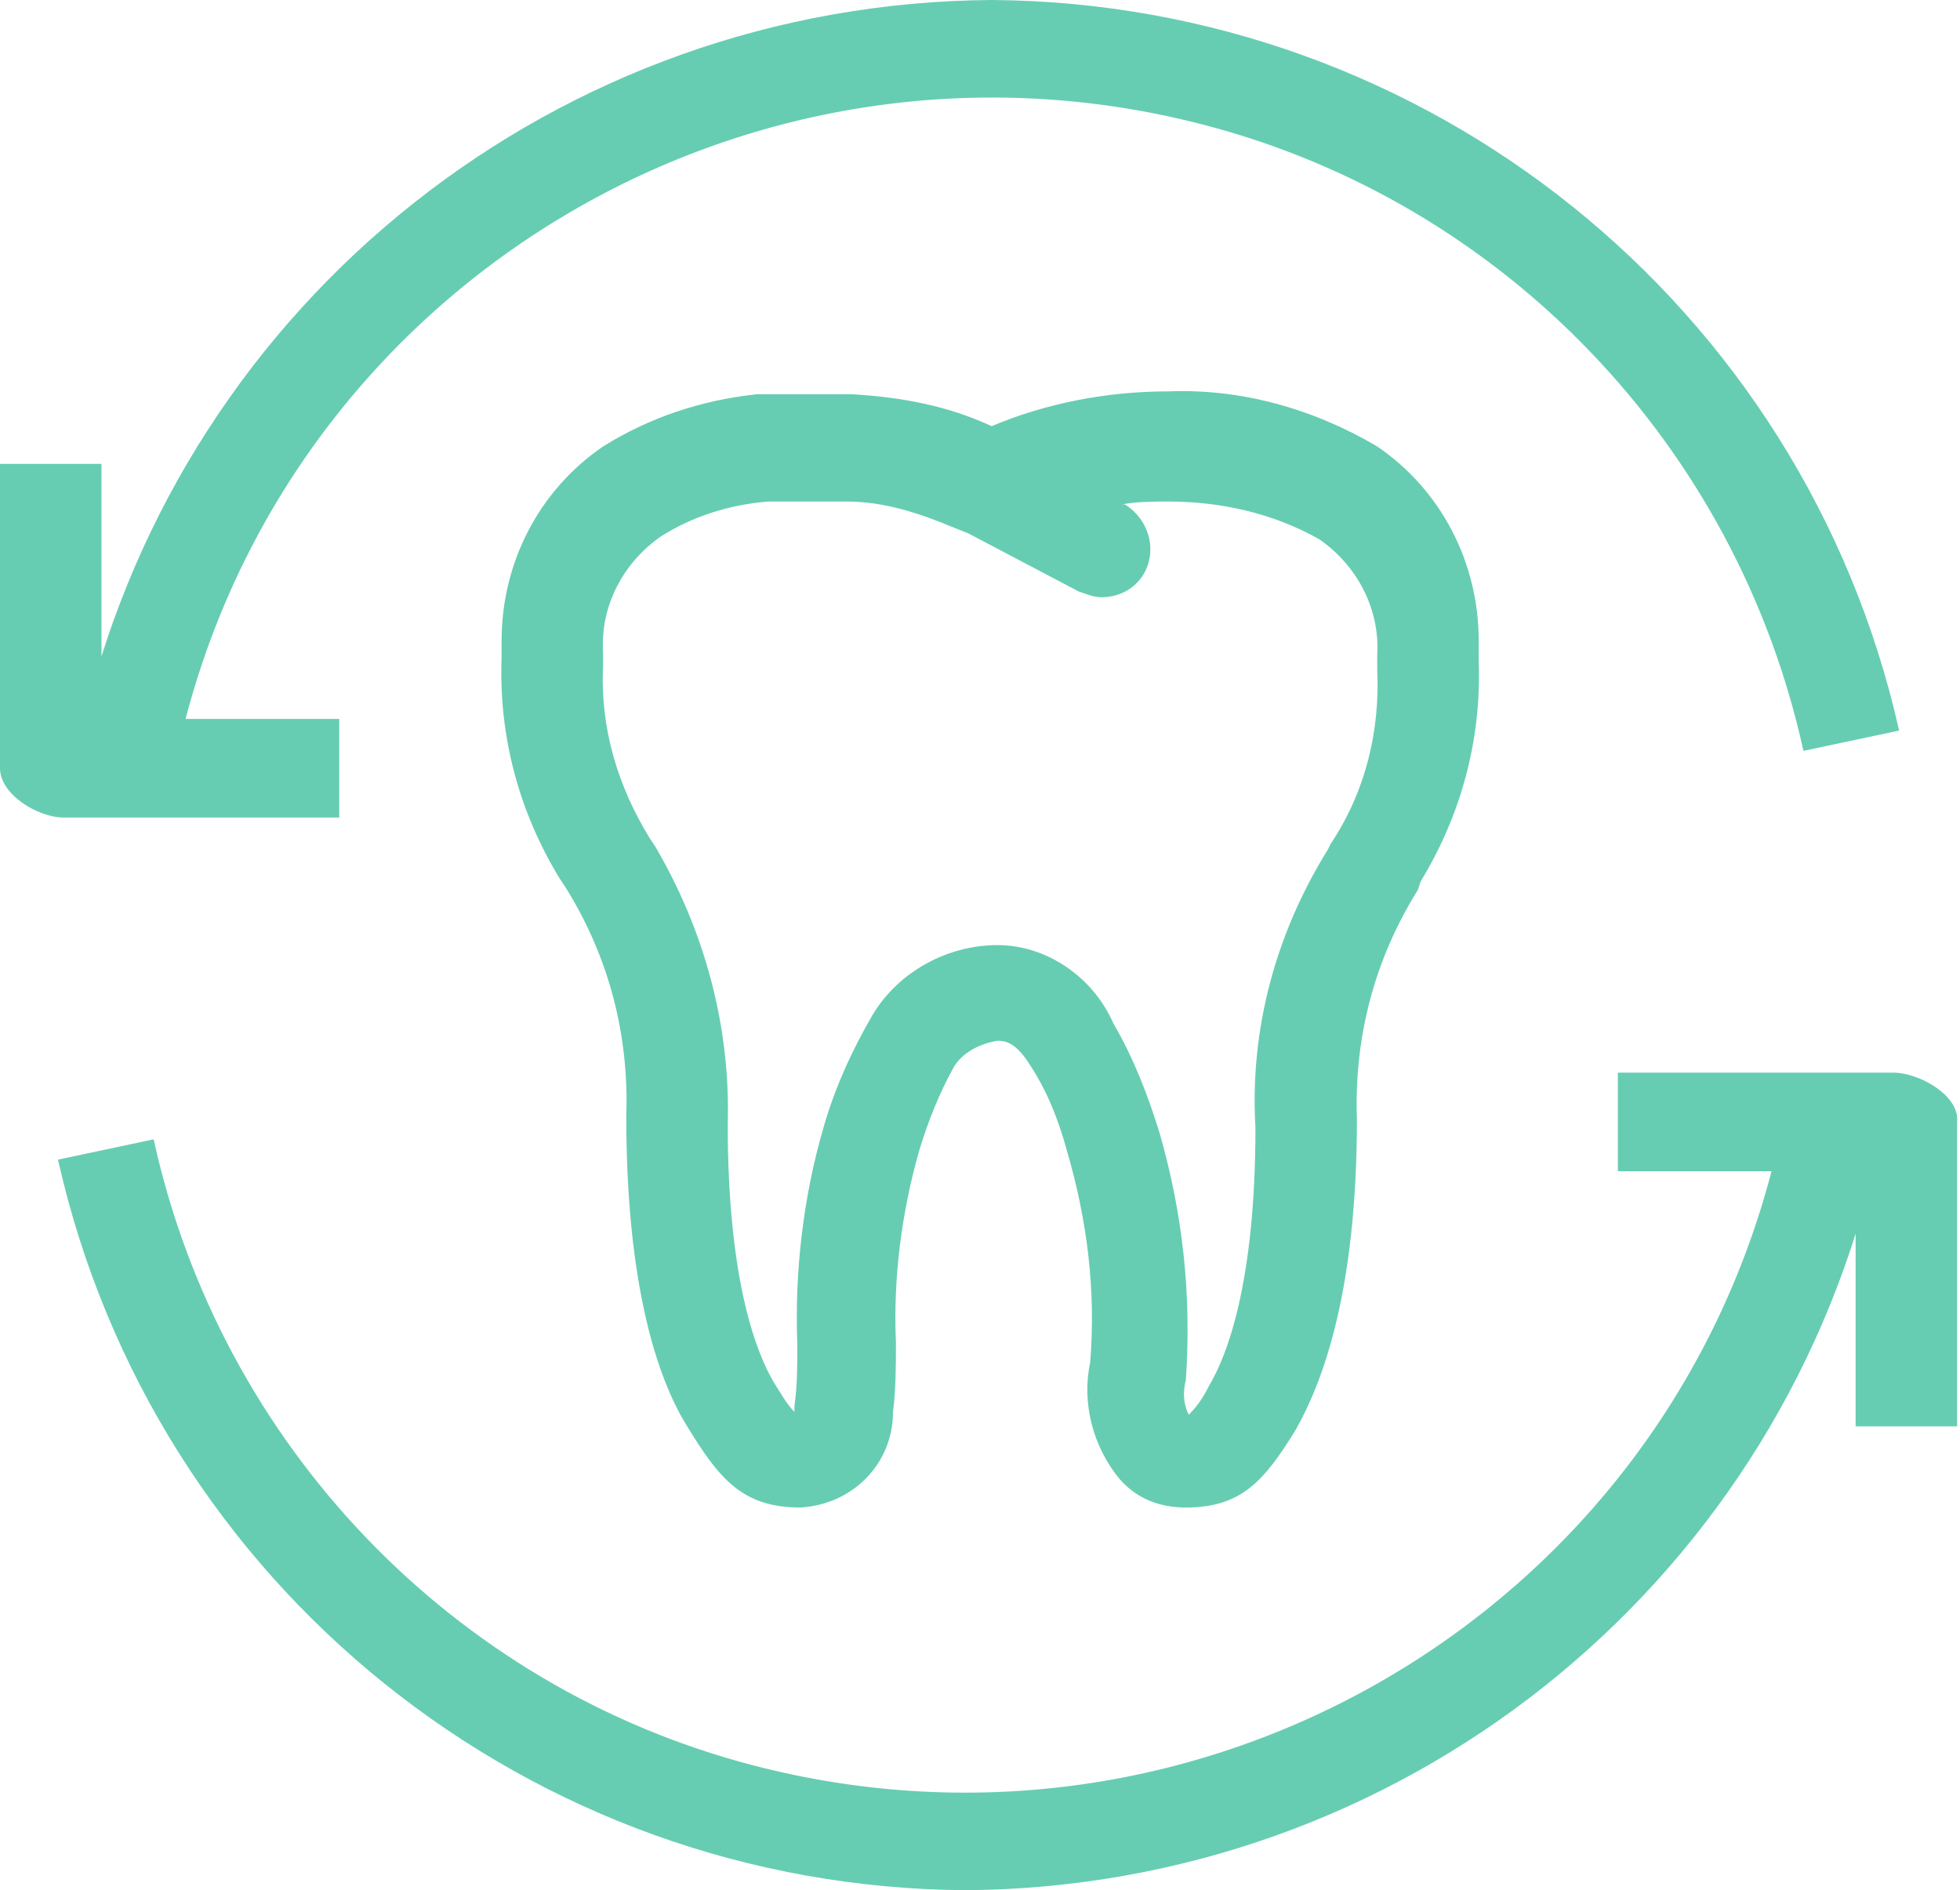
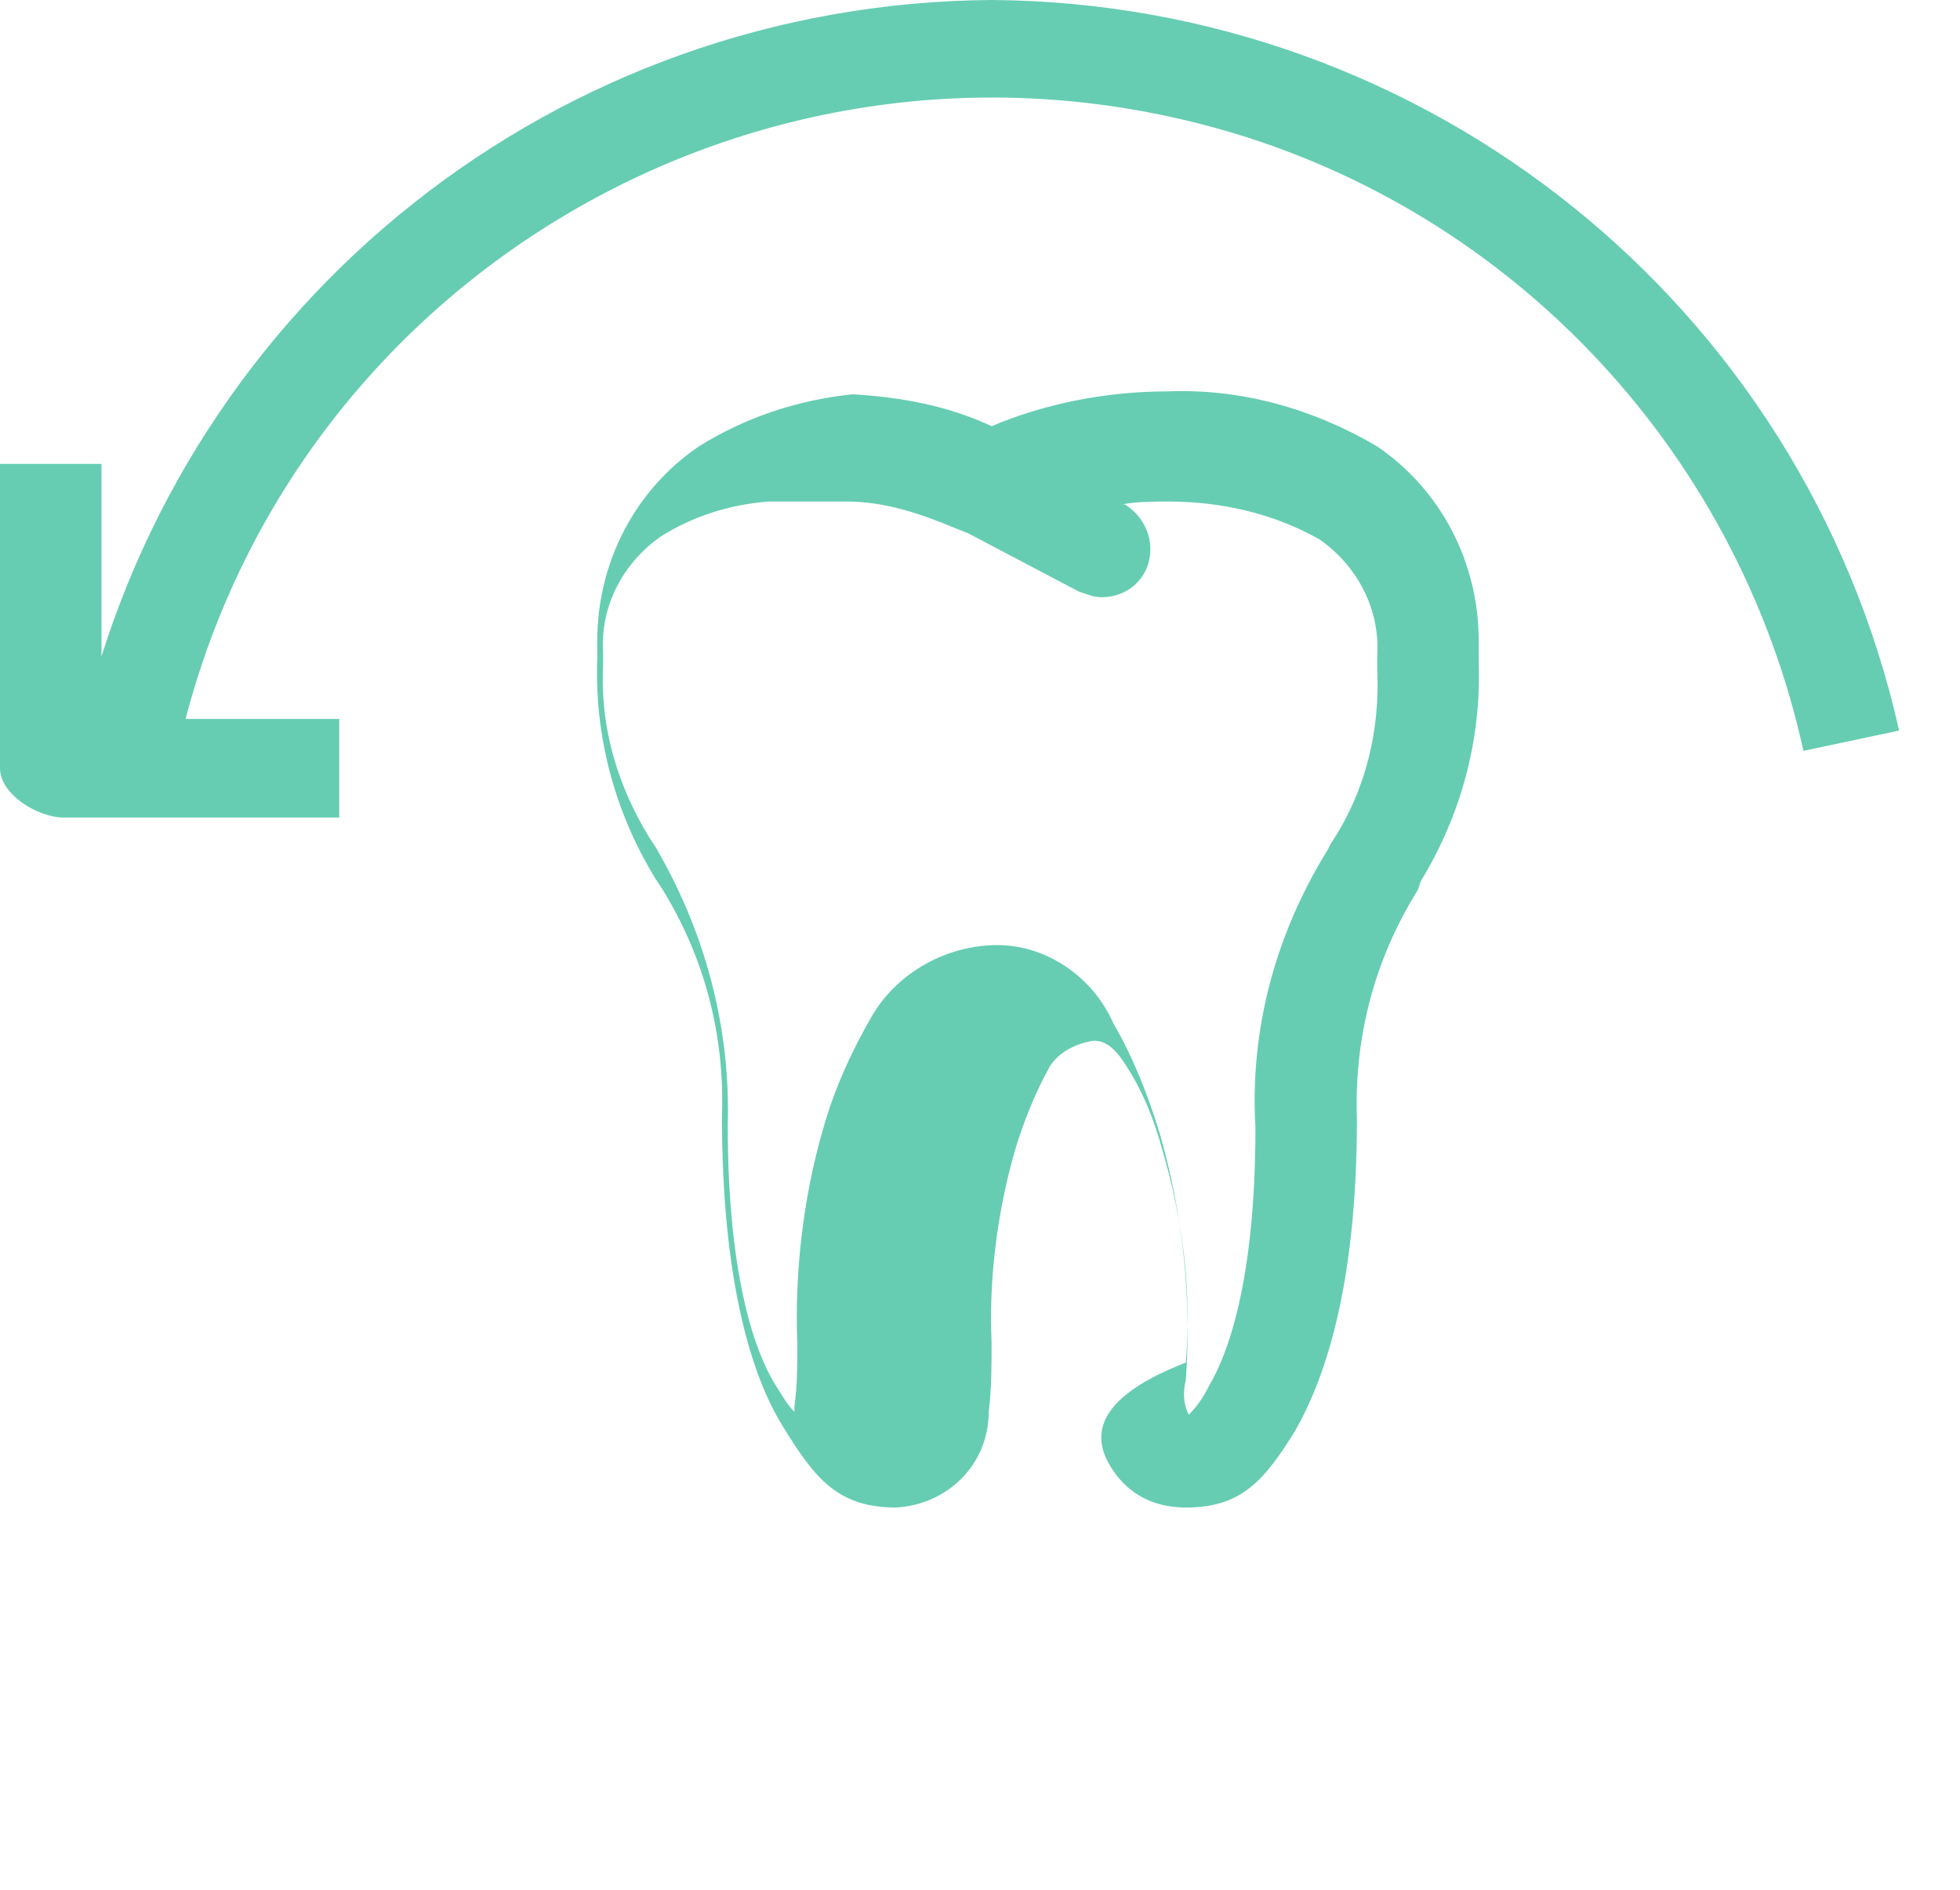
<svg xmlns="http://www.w3.org/2000/svg" version="1.1" id="Ebene_1" x="0px" y="0px" viewBox="0 0 67.6 65.2" style="enable-background:new 0 0 67.6 65.2;" xml:space="preserve">
  <style type="text/css">
	.st0{fill:#66CDB2;}
</style>
  <g id="Gruppe_35" transform="translate(223 1845)">
-     <path id="Pfad_17" class="st0" d="M-184.4-1794c0.6,0.7,1.4,1,2.3,1l0,0c1.9,0,2.7-0.9,3.8-2.7c0.9-1.6,2.1-4.7,2.1-10.7   c-0.1-2.8,0.6-5.5,2.1-7.9l0.1-0.3c1.4-2.3,2.1-4.9,2-7.6v-0.7c0-2.7-1.3-5.2-3.5-6.7c-2.2-1.3-4.7-2-7.2-1.9   c-2.1,0-4.2,0.4-6.1,1.2c-1.5-0.7-3.1-1-4.8-1.1h-3.3c-1.9,0.2-3.7,0.8-5.3,1.8c-2.2,1.5-3.5,4-3.5,6.7v0.6c-0.1,2.7,0.6,5.3,2,7.6   l0.2,0.3c1.5,2.4,2.2,5.1,2.1,7.9c0,5.9,1.1,9.1,2.1,10.7c1.1,1.8,1.9,2.8,3.9,2.8c1.8-0.1,3.2-1.5,3.2-3.3   c0.1-0.8,0.1-1.6,0.1-2.4c-0.1-2.2,0.2-4.5,0.8-6.6c0.3-1,0.7-2,1.2-2.9c0.3-0.5,0.9-0.8,1.5-0.9c0.2,0,0.6,0,1.1,0.8   c0.6,0.9,1,1.9,1.3,3c0.7,2.4,1,4.8,0.8,7.3C-185.7-1796.6-185.3-1795.1-184.4-1794z M-188.6-1812.4c-1.7,0-3.4,0.9-4.3,2.4   c-0.7,1.2-1.3,2.5-1.7,3.9c-0.7,2.4-1,5-0.9,7.5c0,0.7,0,1.4-0.1,2.1v0.2l0,0c-0.3-0.3-0.5-0.7-0.7-1c-0.6-1-1.6-3.5-1.6-8.9   c0.1-3.4-0.8-6.7-2.5-9.6l-0.2-0.3c-1.1-1.8-1.7-3.8-1.6-5.9v-0.5c-0.1-1.6,0.7-3.1,2-4c1.1-0.7,2.4-1.1,3.7-1.2h2.7   c1.3,0,2.5,0.4,3.7,0.9l0.5,0.2l3.8,2c0.3,0.1,0.5,0.2,0.8,0.2c0.6,0,1.2-0.3,1.5-0.9c0.4-0.8,0.1-1.8-0.7-2.3h-0.1   c0.5-0.1,1.1-0.1,1.6-0.1c1.8,0,3.6,0.4,5.2,1.3c1.3,0.9,2.1,2.4,2,4v0.5c0.1,2.1-0.4,4.2-1.6,6l-0.1,0.2c-1.8,2.9-2.7,6.2-2.5,9.6   c0,5.4-1,7.9-1.6,8.9c-0.2,0.4-0.4,0.7-0.7,1l0,0c-0.2-0.4-0.2-0.8-0.1-1.2c0.2-2.9-0.1-5.7-0.9-8.5c-0.4-1.3-0.9-2.6-1.6-3.8   C-185.3-1811.3-186.9-1812.4-188.6-1812.4z" />
+     <path id="Pfad_17" class="st0" d="M-184.4-1794c0.6,0.7,1.4,1,2.3,1l0,0c1.9,0,2.7-0.9,3.8-2.7c0.9-1.6,2.1-4.7,2.1-10.7   c-0.1-2.8,0.6-5.5,2.1-7.9l0.1-0.3c1.4-2.3,2.1-4.9,2-7.6v-0.7c0-2.7-1.3-5.2-3.5-6.7c-2.2-1.3-4.7-2-7.2-1.9   c-2.1,0-4.2,0.4-6.1,1.2c-1.5-0.7-3.1-1-4.8-1.1c-1.9,0.2-3.7,0.8-5.3,1.8c-2.2,1.5-3.5,4-3.5,6.7v0.6c-0.1,2.7,0.6,5.3,2,7.6   l0.2,0.3c1.5,2.4,2.2,5.1,2.1,7.9c0,5.9,1.1,9.1,2.1,10.7c1.1,1.8,1.9,2.8,3.9,2.8c1.8-0.1,3.2-1.5,3.2-3.3   c0.1-0.8,0.1-1.6,0.1-2.4c-0.1-2.2,0.2-4.5,0.8-6.6c0.3-1,0.7-2,1.2-2.9c0.3-0.5,0.9-0.8,1.5-0.9c0.2,0,0.6,0,1.1,0.8   c0.6,0.9,1,1.9,1.3,3c0.7,2.4,1,4.8,0.8,7.3C-185.7-1796.6-185.3-1795.1-184.4-1794z M-188.6-1812.4c-1.7,0-3.4,0.9-4.3,2.4   c-0.7,1.2-1.3,2.5-1.7,3.9c-0.7,2.4-1,5-0.9,7.5c0,0.7,0,1.4-0.1,2.1v0.2l0,0c-0.3-0.3-0.5-0.7-0.7-1c-0.6-1-1.6-3.5-1.6-8.9   c0.1-3.4-0.8-6.7-2.5-9.6l-0.2-0.3c-1.1-1.8-1.7-3.8-1.6-5.9v-0.5c-0.1-1.6,0.7-3.1,2-4c1.1-0.7,2.4-1.1,3.7-1.2h2.7   c1.3,0,2.5,0.4,3.7,0.9l0.5,0.2l3.8,2c0.3,0.1,0.5,0.2,0.8,0.2c0.6,0,1.2-0.3,1.5-0.9c0.4-0.8,0.1-1.8-0.7-2.3h-0.1   c0.5-0.1,1.1-0.1,1.6-0.1c1.8,0,3.6,0.4,5.2,1.3c1.3,0.9,2.1,2.4,2,4v0.5c0.1,2.1-0.4,4.2-1.6,6l-0.1,0.2c-1.8,2.9-2.7,6.2-2.5,9.6   c0,5.4-1,7.9-1.6,8.9c-0.2,0.4-0.4,0.7-0.7,1l0,0c-0.2-0.4-0.2-0.8-0.1-1.2c0.2-2.9-0.1-5.7-0.9-8.5c-0.4-1.3-0.9-2.6-1.6-3.8   C-185.3-1811.3-186.9-1812.4-188.6-1812.4z" />
    <path id="Pfad_18" class="st0" d="M-220.8-1816.8l9.5,0v-3.4h-5.3c4-15.3,19.7-24.5,35.1-20.5c10.4,2.7,18.4,11.1,20.7,21.6   l3.3-0.7c-3.3-14.7-16.3-25.1-31.3-25.2c-14.9,0.1-27.8,10.3-31.3,24.8h0.6v-8.8h-3.5v10.5C-223-1817.6-221.7-1816.8-220.8-1816.8z   " />
-     <path id="Pfad_22" class="st0" d="M-157.7-1808l-9.5,0v3.4h5.3c-4,15.3-19.7,24.5-35.1,20.5c-10.4-2.7-18.4-11.1-20.7-21.6   l-3.3,0.7c3.3,14.7,16.3,25.1,31.3,25.2c14.9-0.1,27.8-10.3,31.3-24.8h-0.6v8.8h3.5v-10.5C-155.4-1807.2-156.8-1808-157.7-1808z" />
  </g>
</svg>